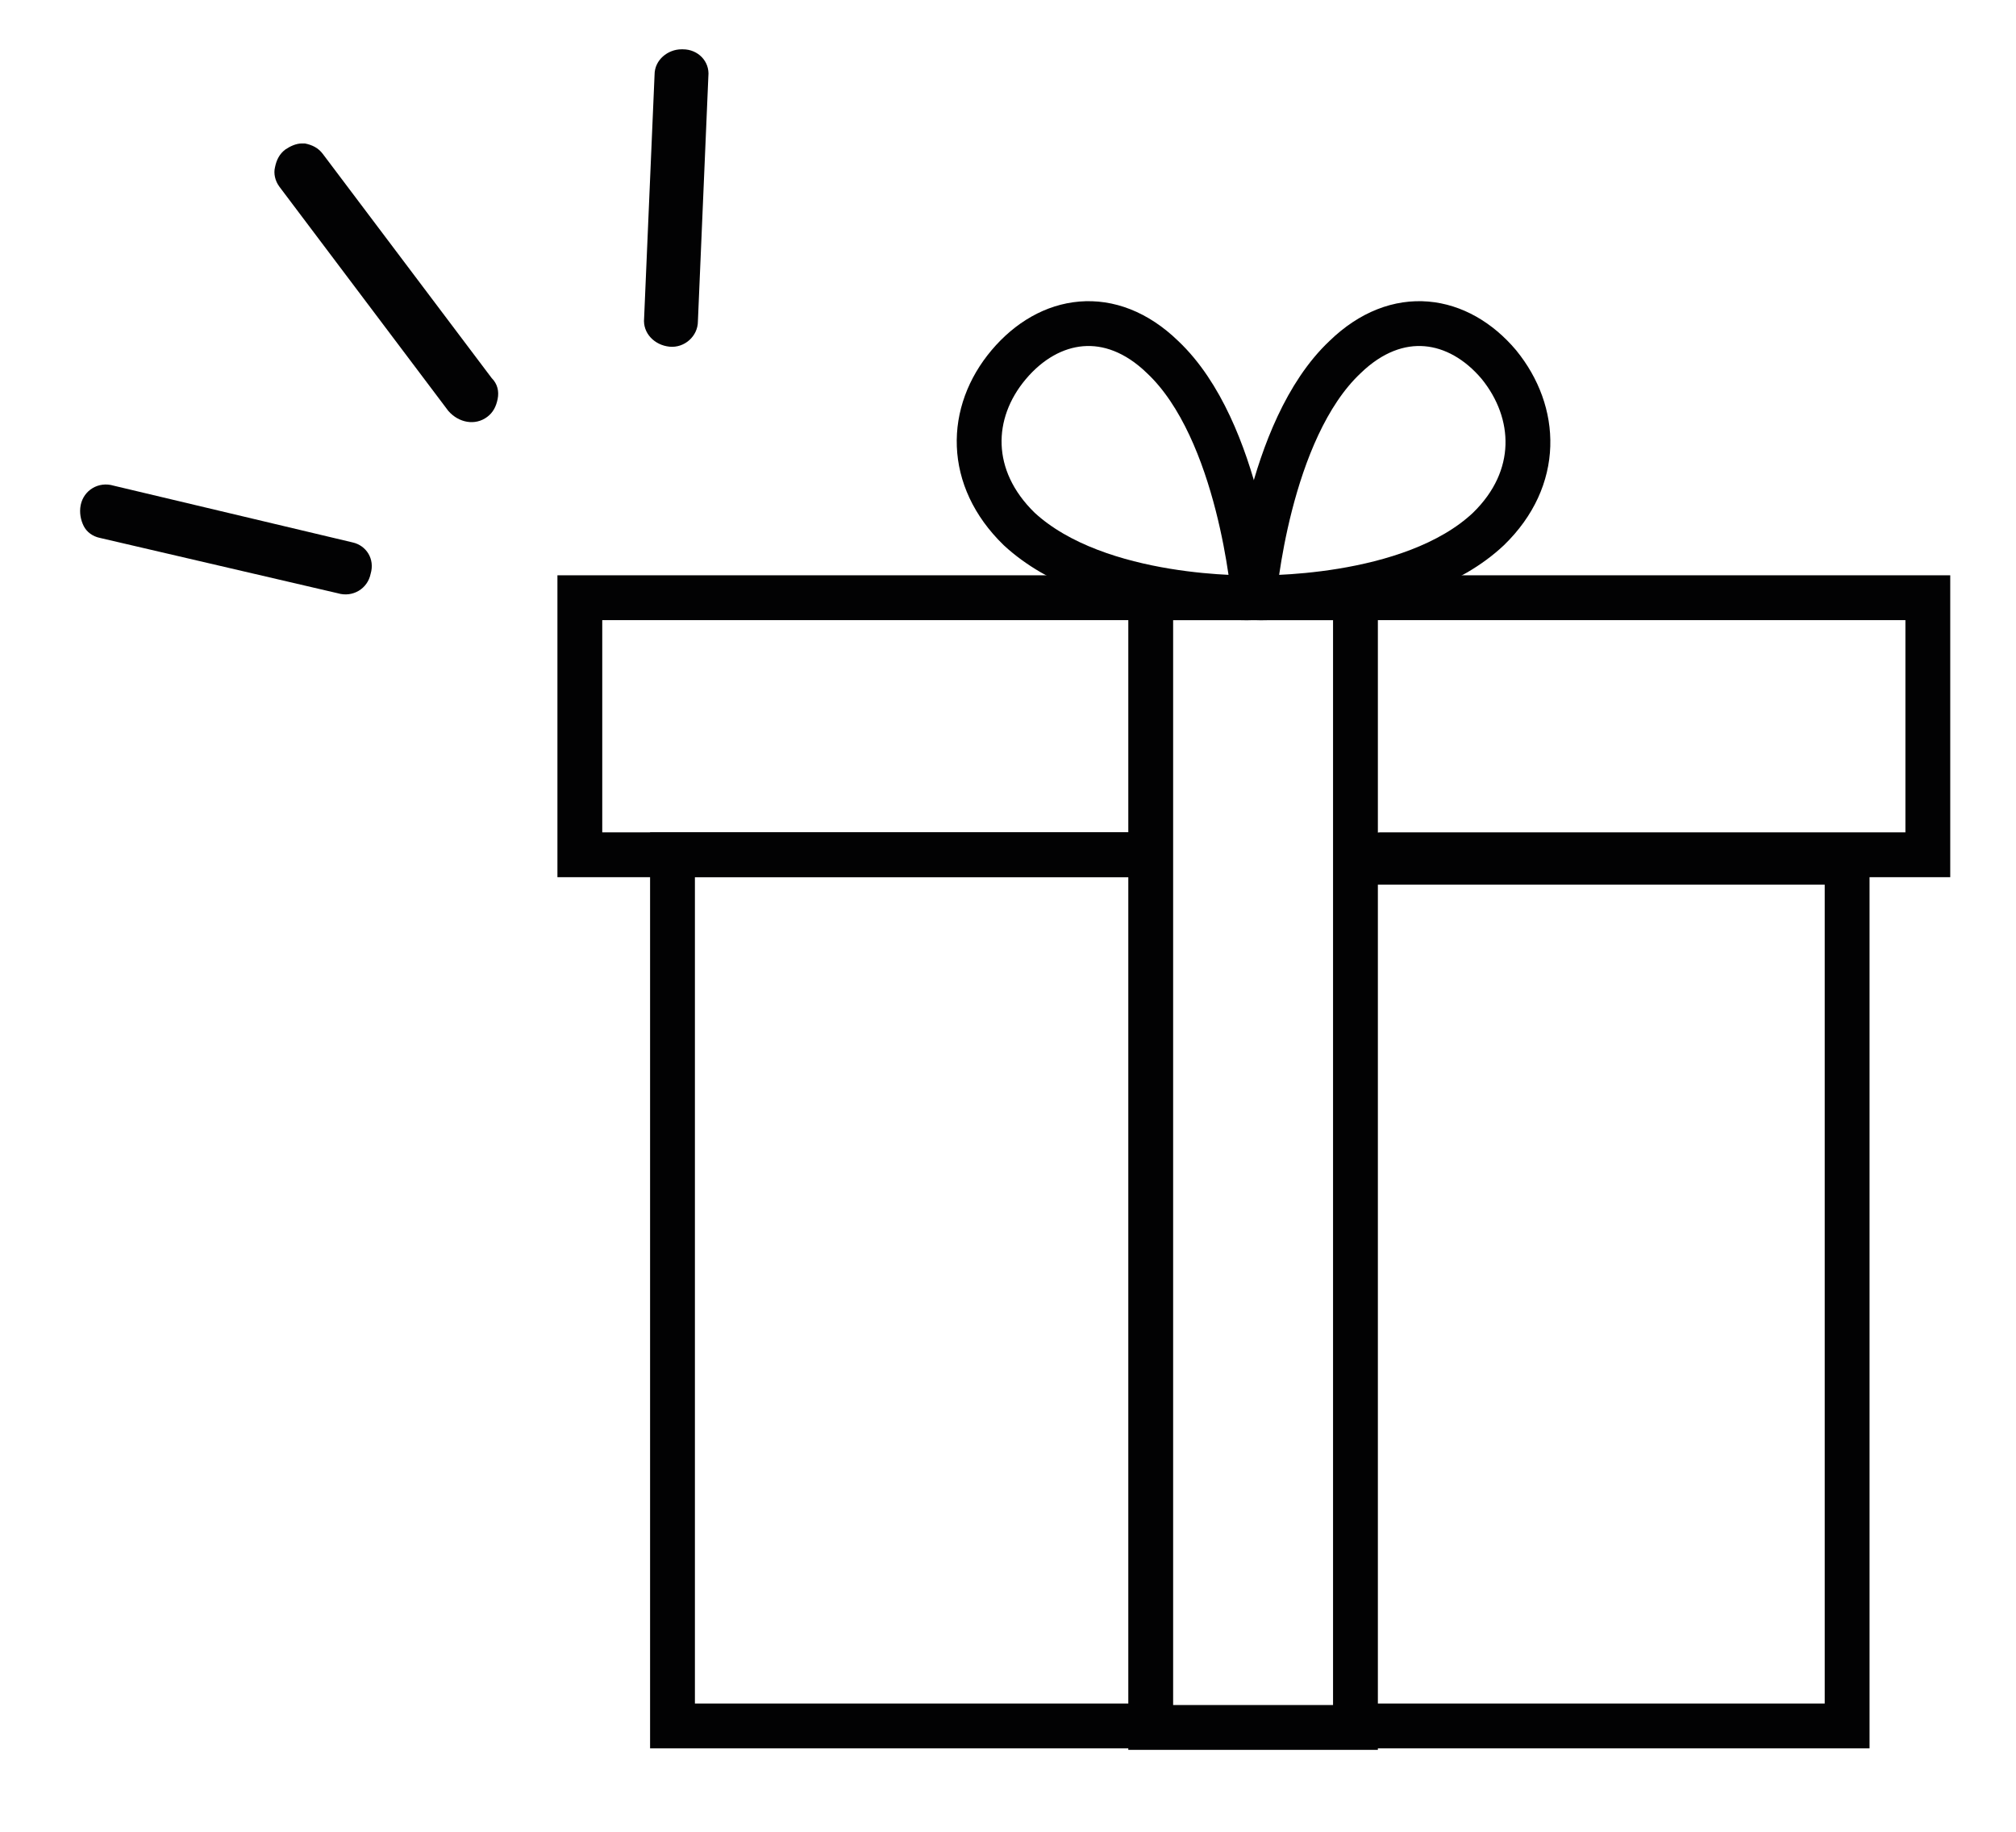
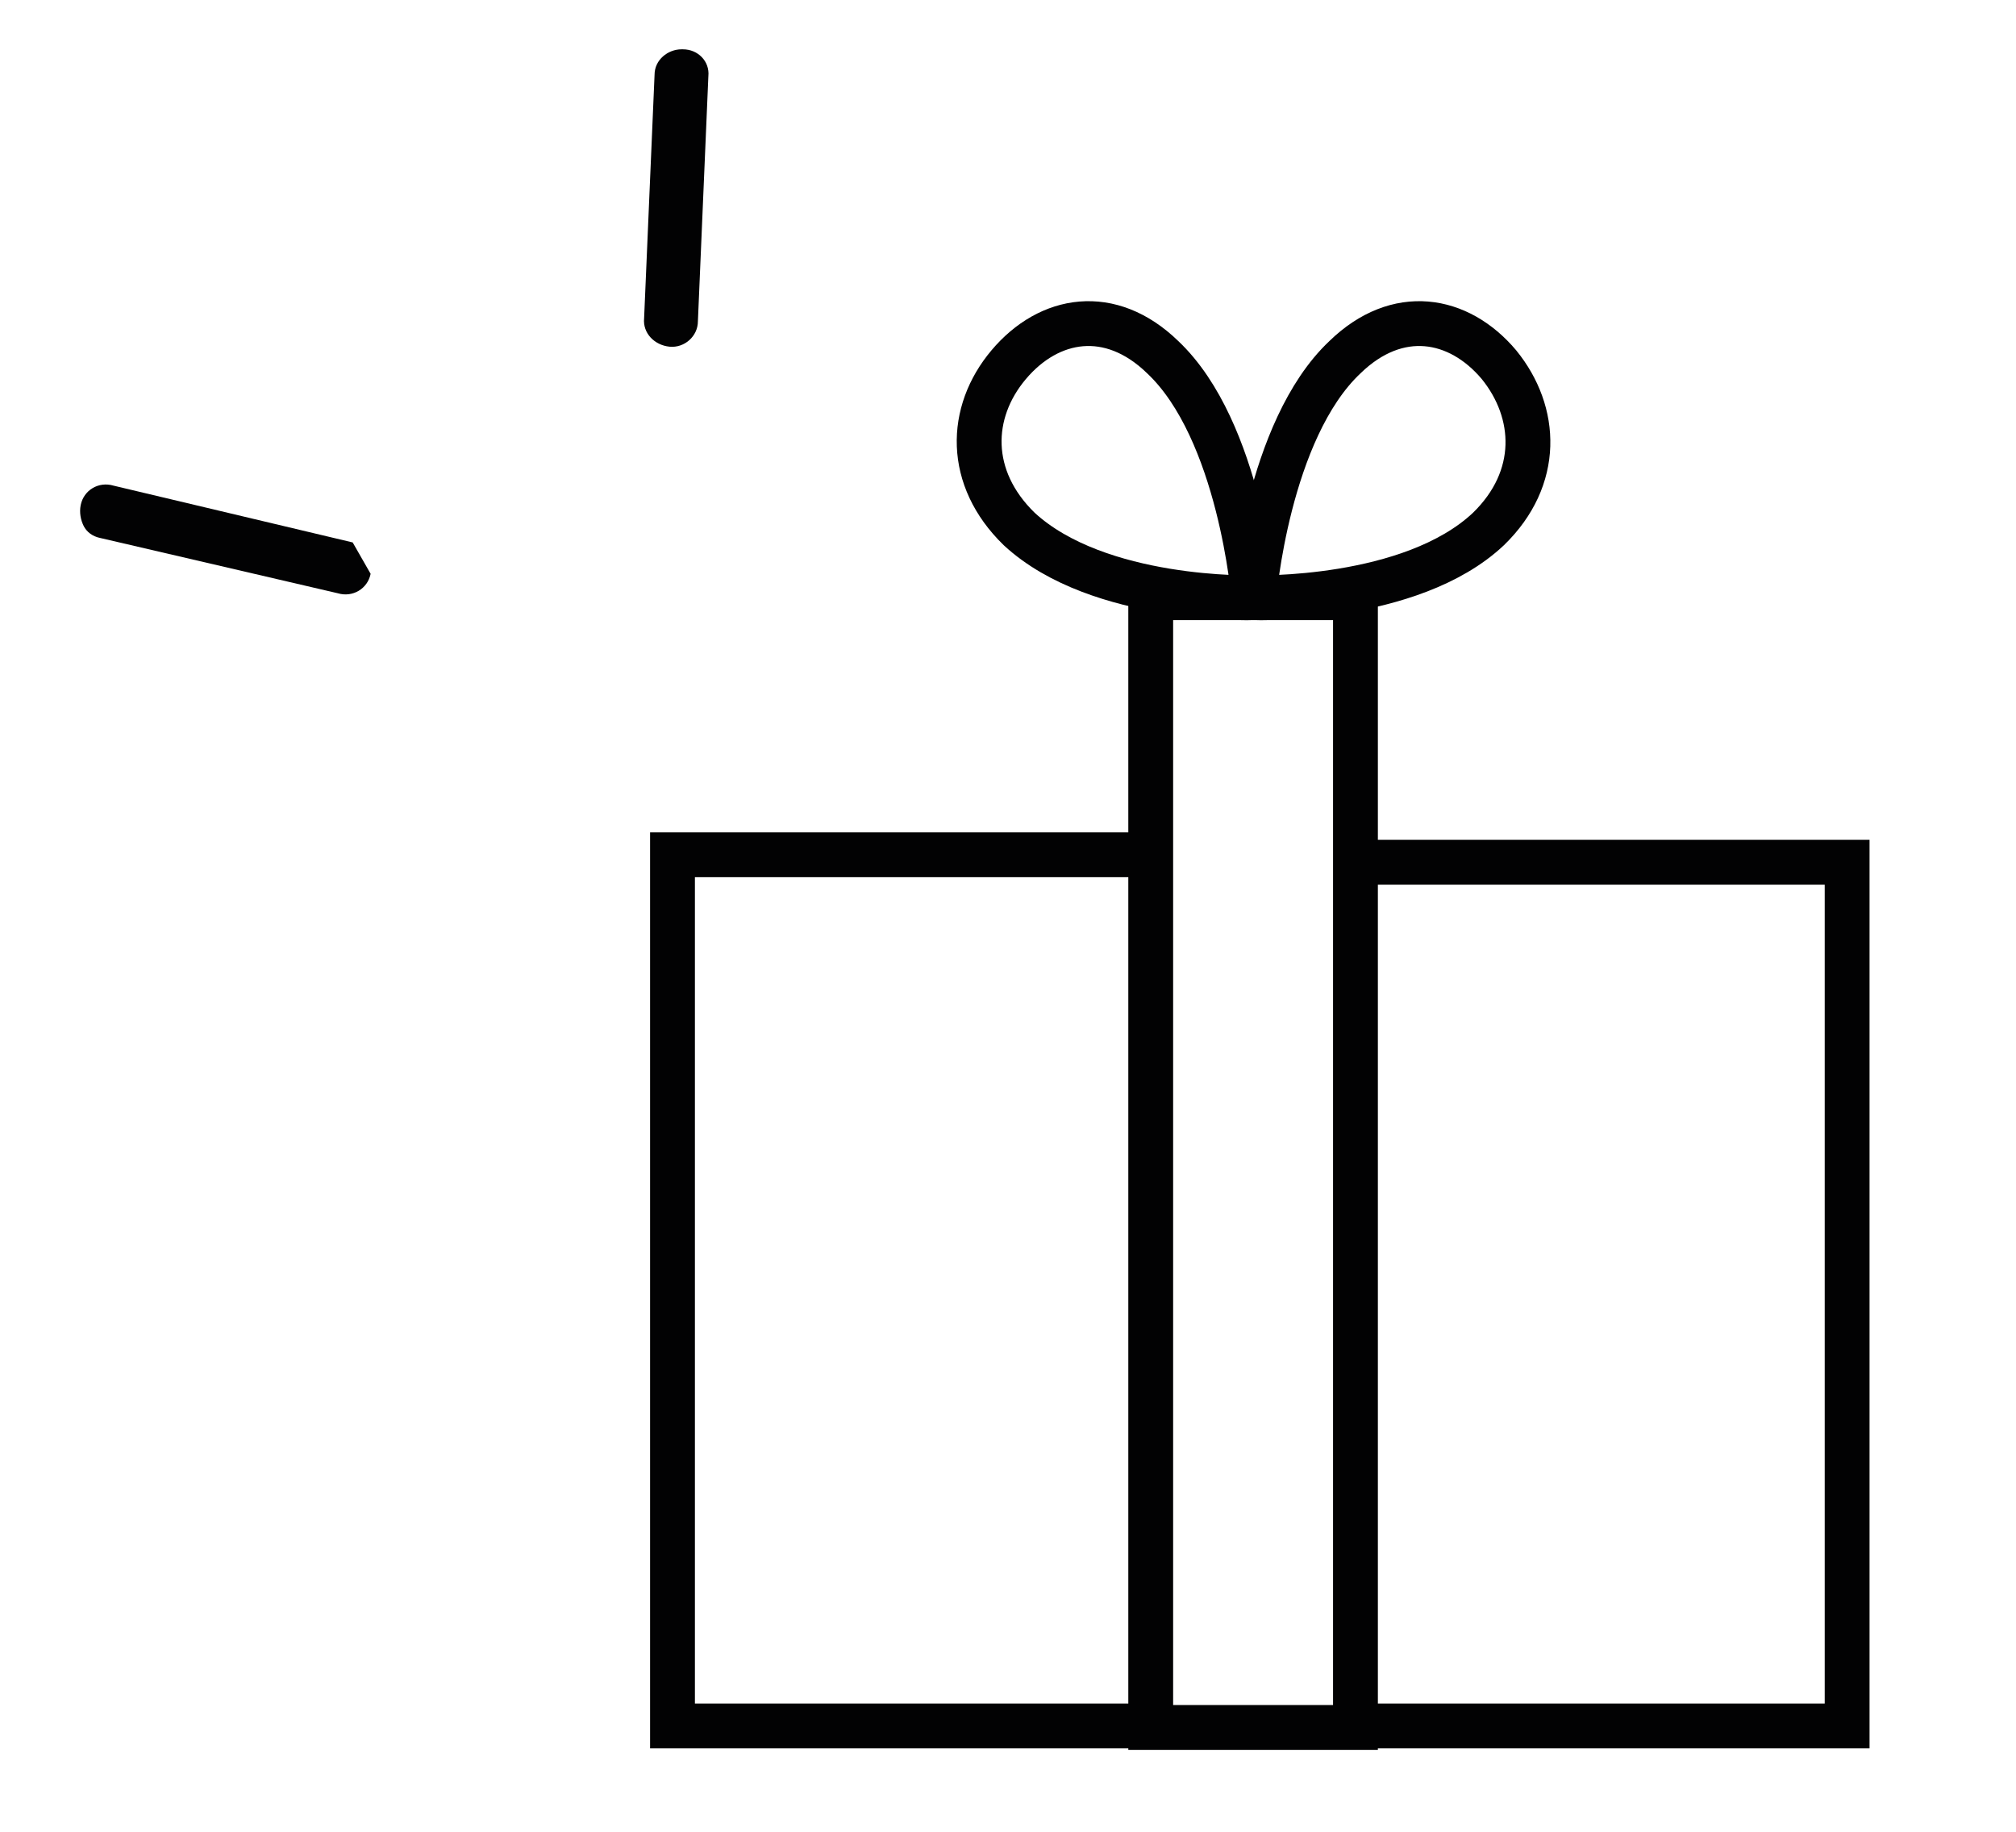
<svg xmlns="http://www.w3.org/2000/svg" version="1.1" id="Layer_1" x="0px" y="0px" viewBox="0 0 134.9 122.6" style="enable-background:new 0 0 134.9 122.6;" xml:space="preserve">
  <style type="text/css">
	.st0{fill:#EBB423;}
	.st1{fill:#020203;}
	.st2{fill:none;stroke:#020203;stroke-width:2;stroke-miterlimit:10;}
	.st3{fill:#1E1E1C;}
	.st4{fill:#C8E6EB;}
	.st5{fill:none;stroke:#020203;stroke-width:3;stroke-miterlimit:10;}
	.st6{clip-path:url(#SVGID_00000128480600522111908120000016180992752700156047_);}
	.st7{fill:#38393A;}
	.st8{fill:#5D184A;}
	.st9{fill:#ADC9DE;}
	.st10{fill:none;stroke:#020203;stroke-width:3;}
	.st11{fill:none;stroke:#020203;stroke-width:2.7;}
	.st12{fill:#D7C8D2;}
	.st13{fill:#C9E7ED;}
	.st14{fill:none;stroke:#1E1E1C;stroke-width:4;stroke-miterlimit:10;}
	.st15{fill:none;stroke:#020203;stroke-width:3;stroke-linecap:round;stroke-miterlimit:10;}
	.st16{fill:#F5D890;}
	.st17{fill:#5ABBB7;}
</style>
  <g>
    <path class="st15" d="M83.9,40c0,0-0.9-11.2-6.1-16.1c-3.5-3.4-7.6-2.7-10.3,0.5s-2.8,7.6,0.7,11C73.5,40.3,83.9,40,83.9,40z" />
    <path class="st15" d="M83.9,40c0,0,0.9-11.2,6.1-16.1c3.5-3.4,7.6-2.7,10.3,0.5c2.6,3.2,2.8,7.6-0.7,11C94.4,40.3,83.9,40,83.9,40z   " />
    <polyline class="st15" points="75.5,115.5 45,115.5 45,57.2 75.5,57.2  " />
    <polyline class="st15" points="90.8,115.5 123.6,115.5 123.6,57.7 90.8,57.7  " />
-     <polyline class="st15" points="92.4,57.2 129,57.2 129,40 38.8,40 38.8,57.2 75.5,57.2  " />
    <rect x="77" y="40" class="st15" width="13.7" height="75.6" />
  </g>
  <g>
    <g>
      <g>
-         <path class="st1" d="M33.3,26.7c-0.1,0.5-0.3,0.9-0.7,1.2c-0.8,0.6-1.9,0.4-2.6-0.4l-11.3-15c-0.3-0.4-0.4-0.9-0.3-1.3     c0.1-0.5,0.3-0.9,0.7-1.2c0.3-0.2,0.7-0.4,1.1-0.4c0.1,0,0.2,0,0.2,0c0.5,0.1,0.9,0.3,1.2,0.7l11.3,15     C33.3,25.7,33.4,26.2,33.3,26.7z" />
-       </g>
+         </g>
    </g>
    <g>
      <g>
-         <path class="st1" d="M24.8,38.4c-0.2,1-1.2,1.6-2.2,1.3L6.7,36c-0.5-0.1-0.9-0.4-1.1-0.8c-0.2-0.4-0.3-0.9-0.2-1.4     c0.2-1,1.2-1.6,2.2-1.3l16,3.8C24.5,36.5,25.1,37.4,24.8,38.4z" />
+         <path class="st1" d="M24.8,38.4c-0.2,1-1.2,1.6-2.2,1.3L6.7,36c-0.5-0.1-0.9-0.4-1.1-0.8c-0.2-0.4-0.3-0.9-0.2-1.4     c0.2-1,1.2-1.6,2.2-1.3l16,3.8z" />
      </g>
    </g>
    <g>
      <g>
        <path class="st1" d="M47.4,5.1l-0.7,16.4c0,1-0.9,1.8-1.9,1.7s-1.8-0.9-1.7-1.9L43.8,5c0-1,0.9-1.7,1.8-1.7h0.1     C46.7,3.3,47.5,4.1,47.4,5.1z" />
      </g>
    </g>
  </g>
</svg>